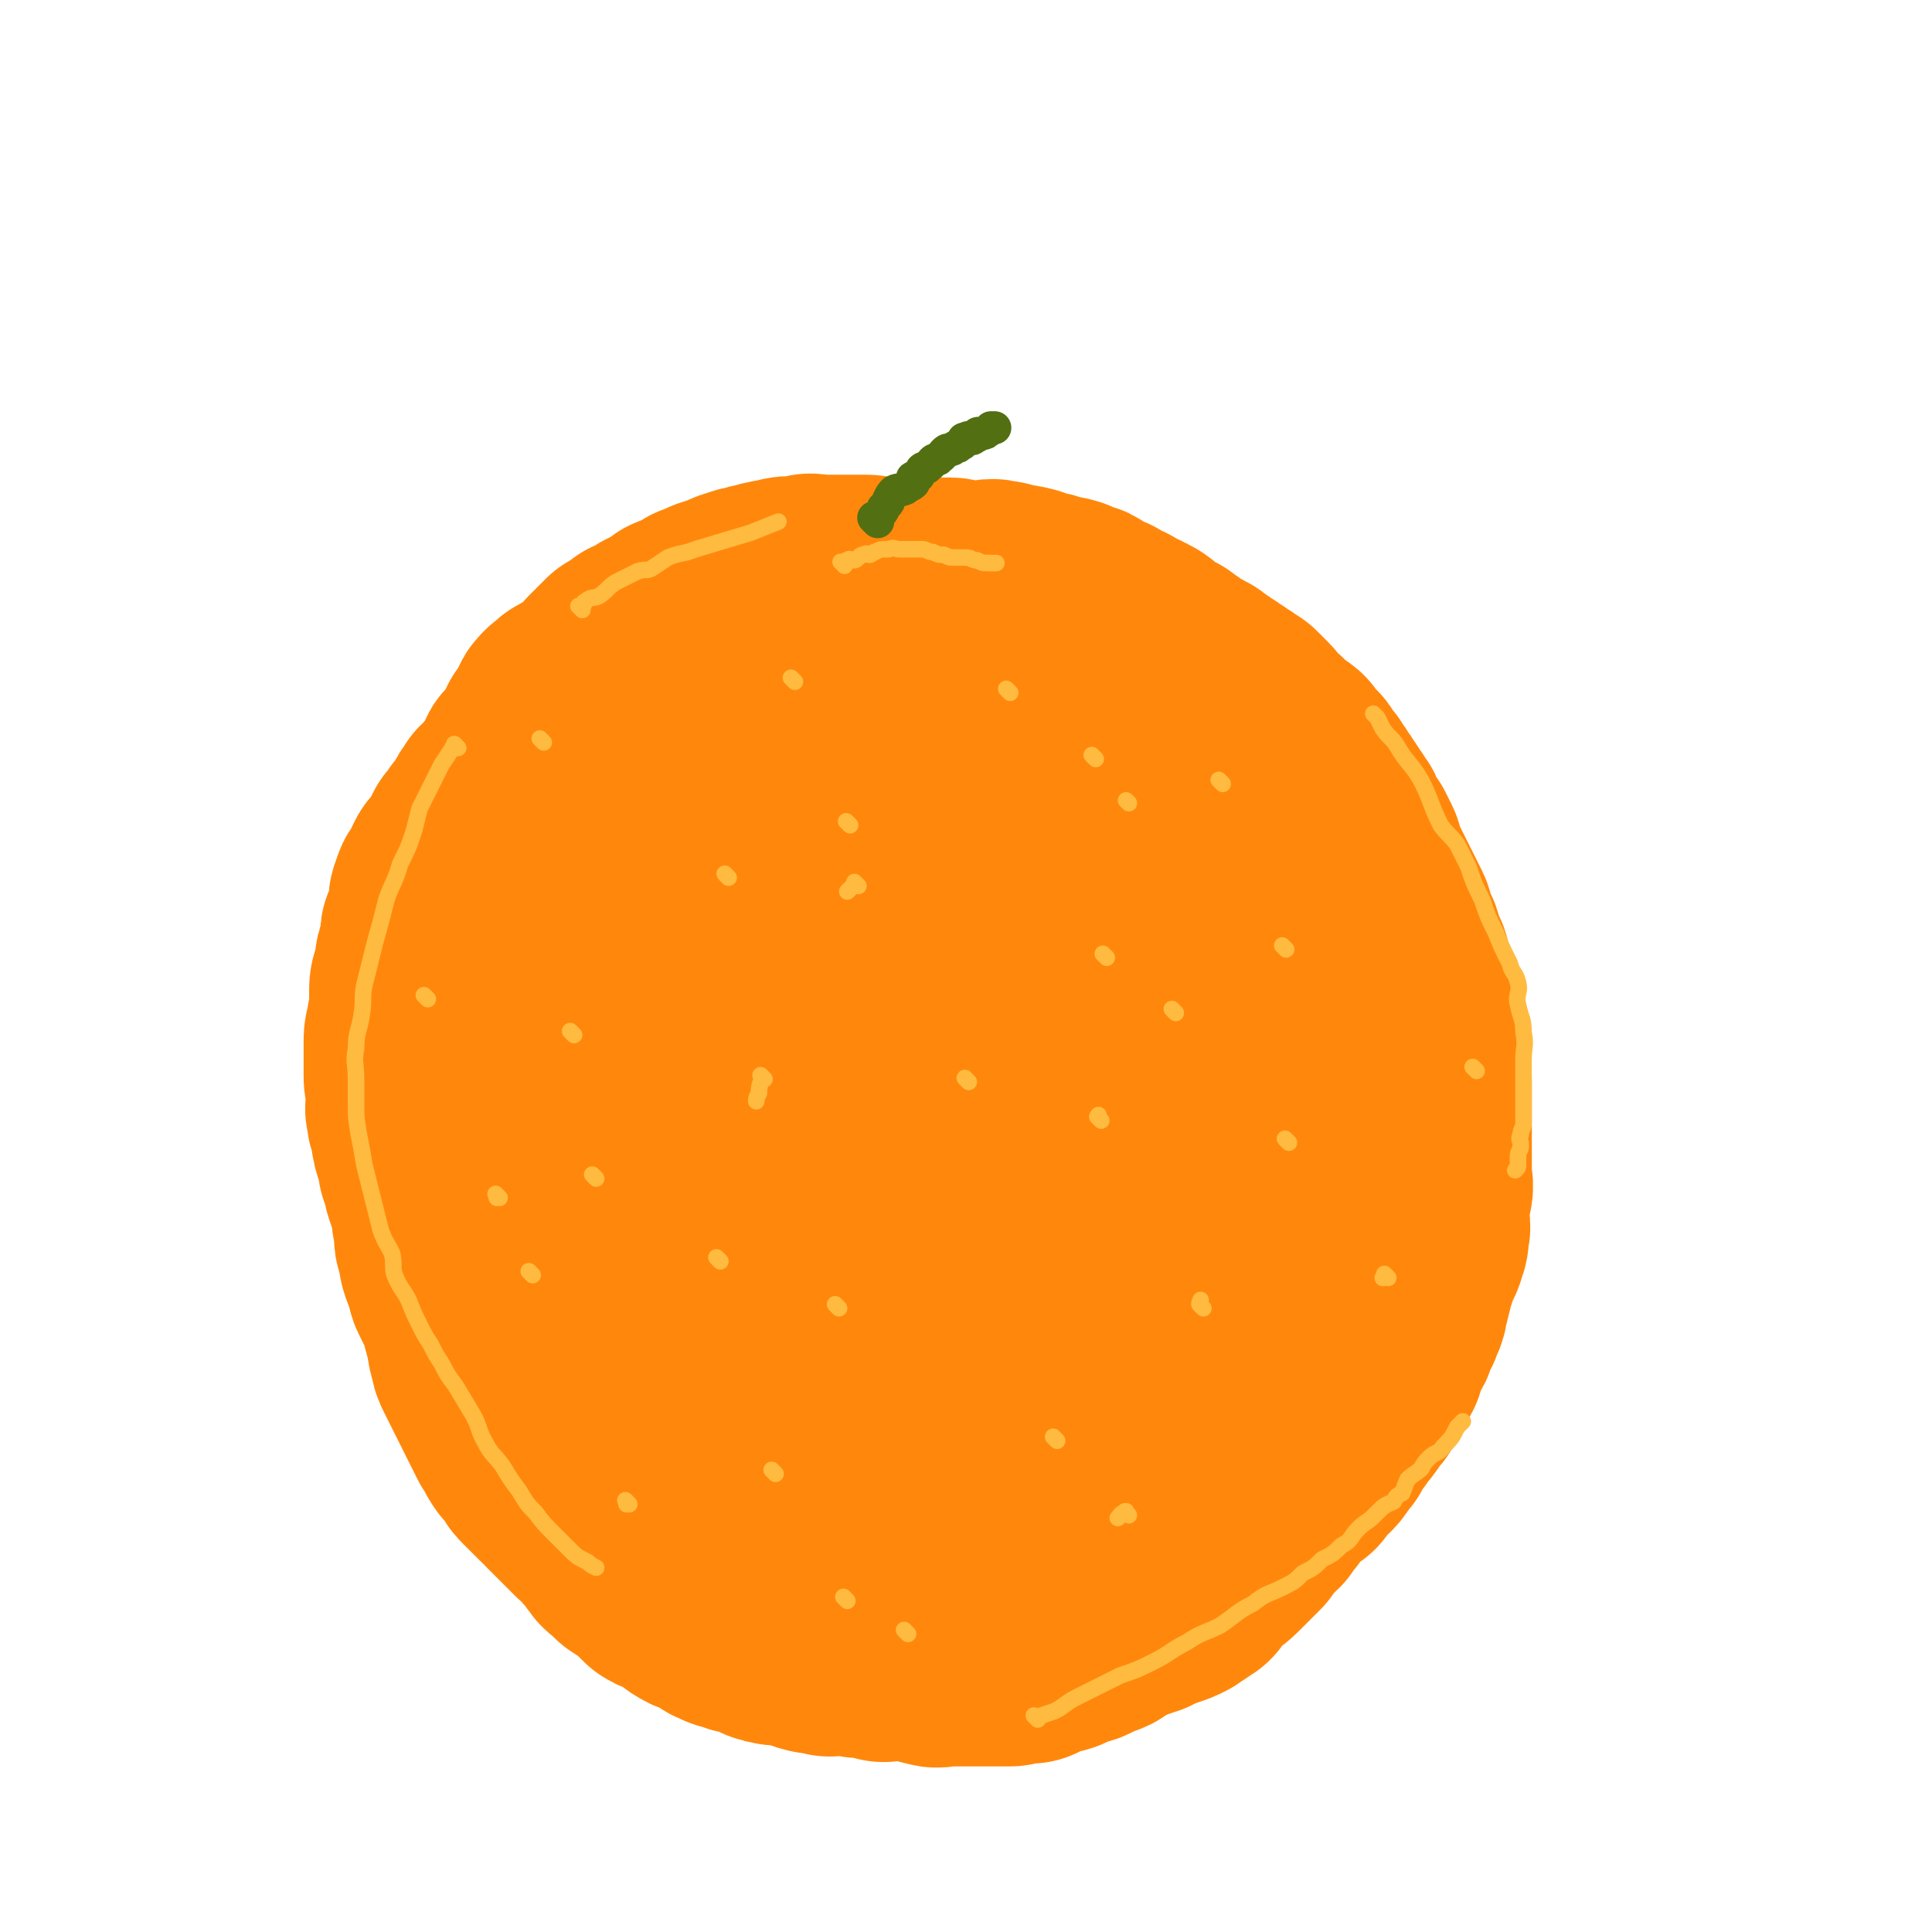
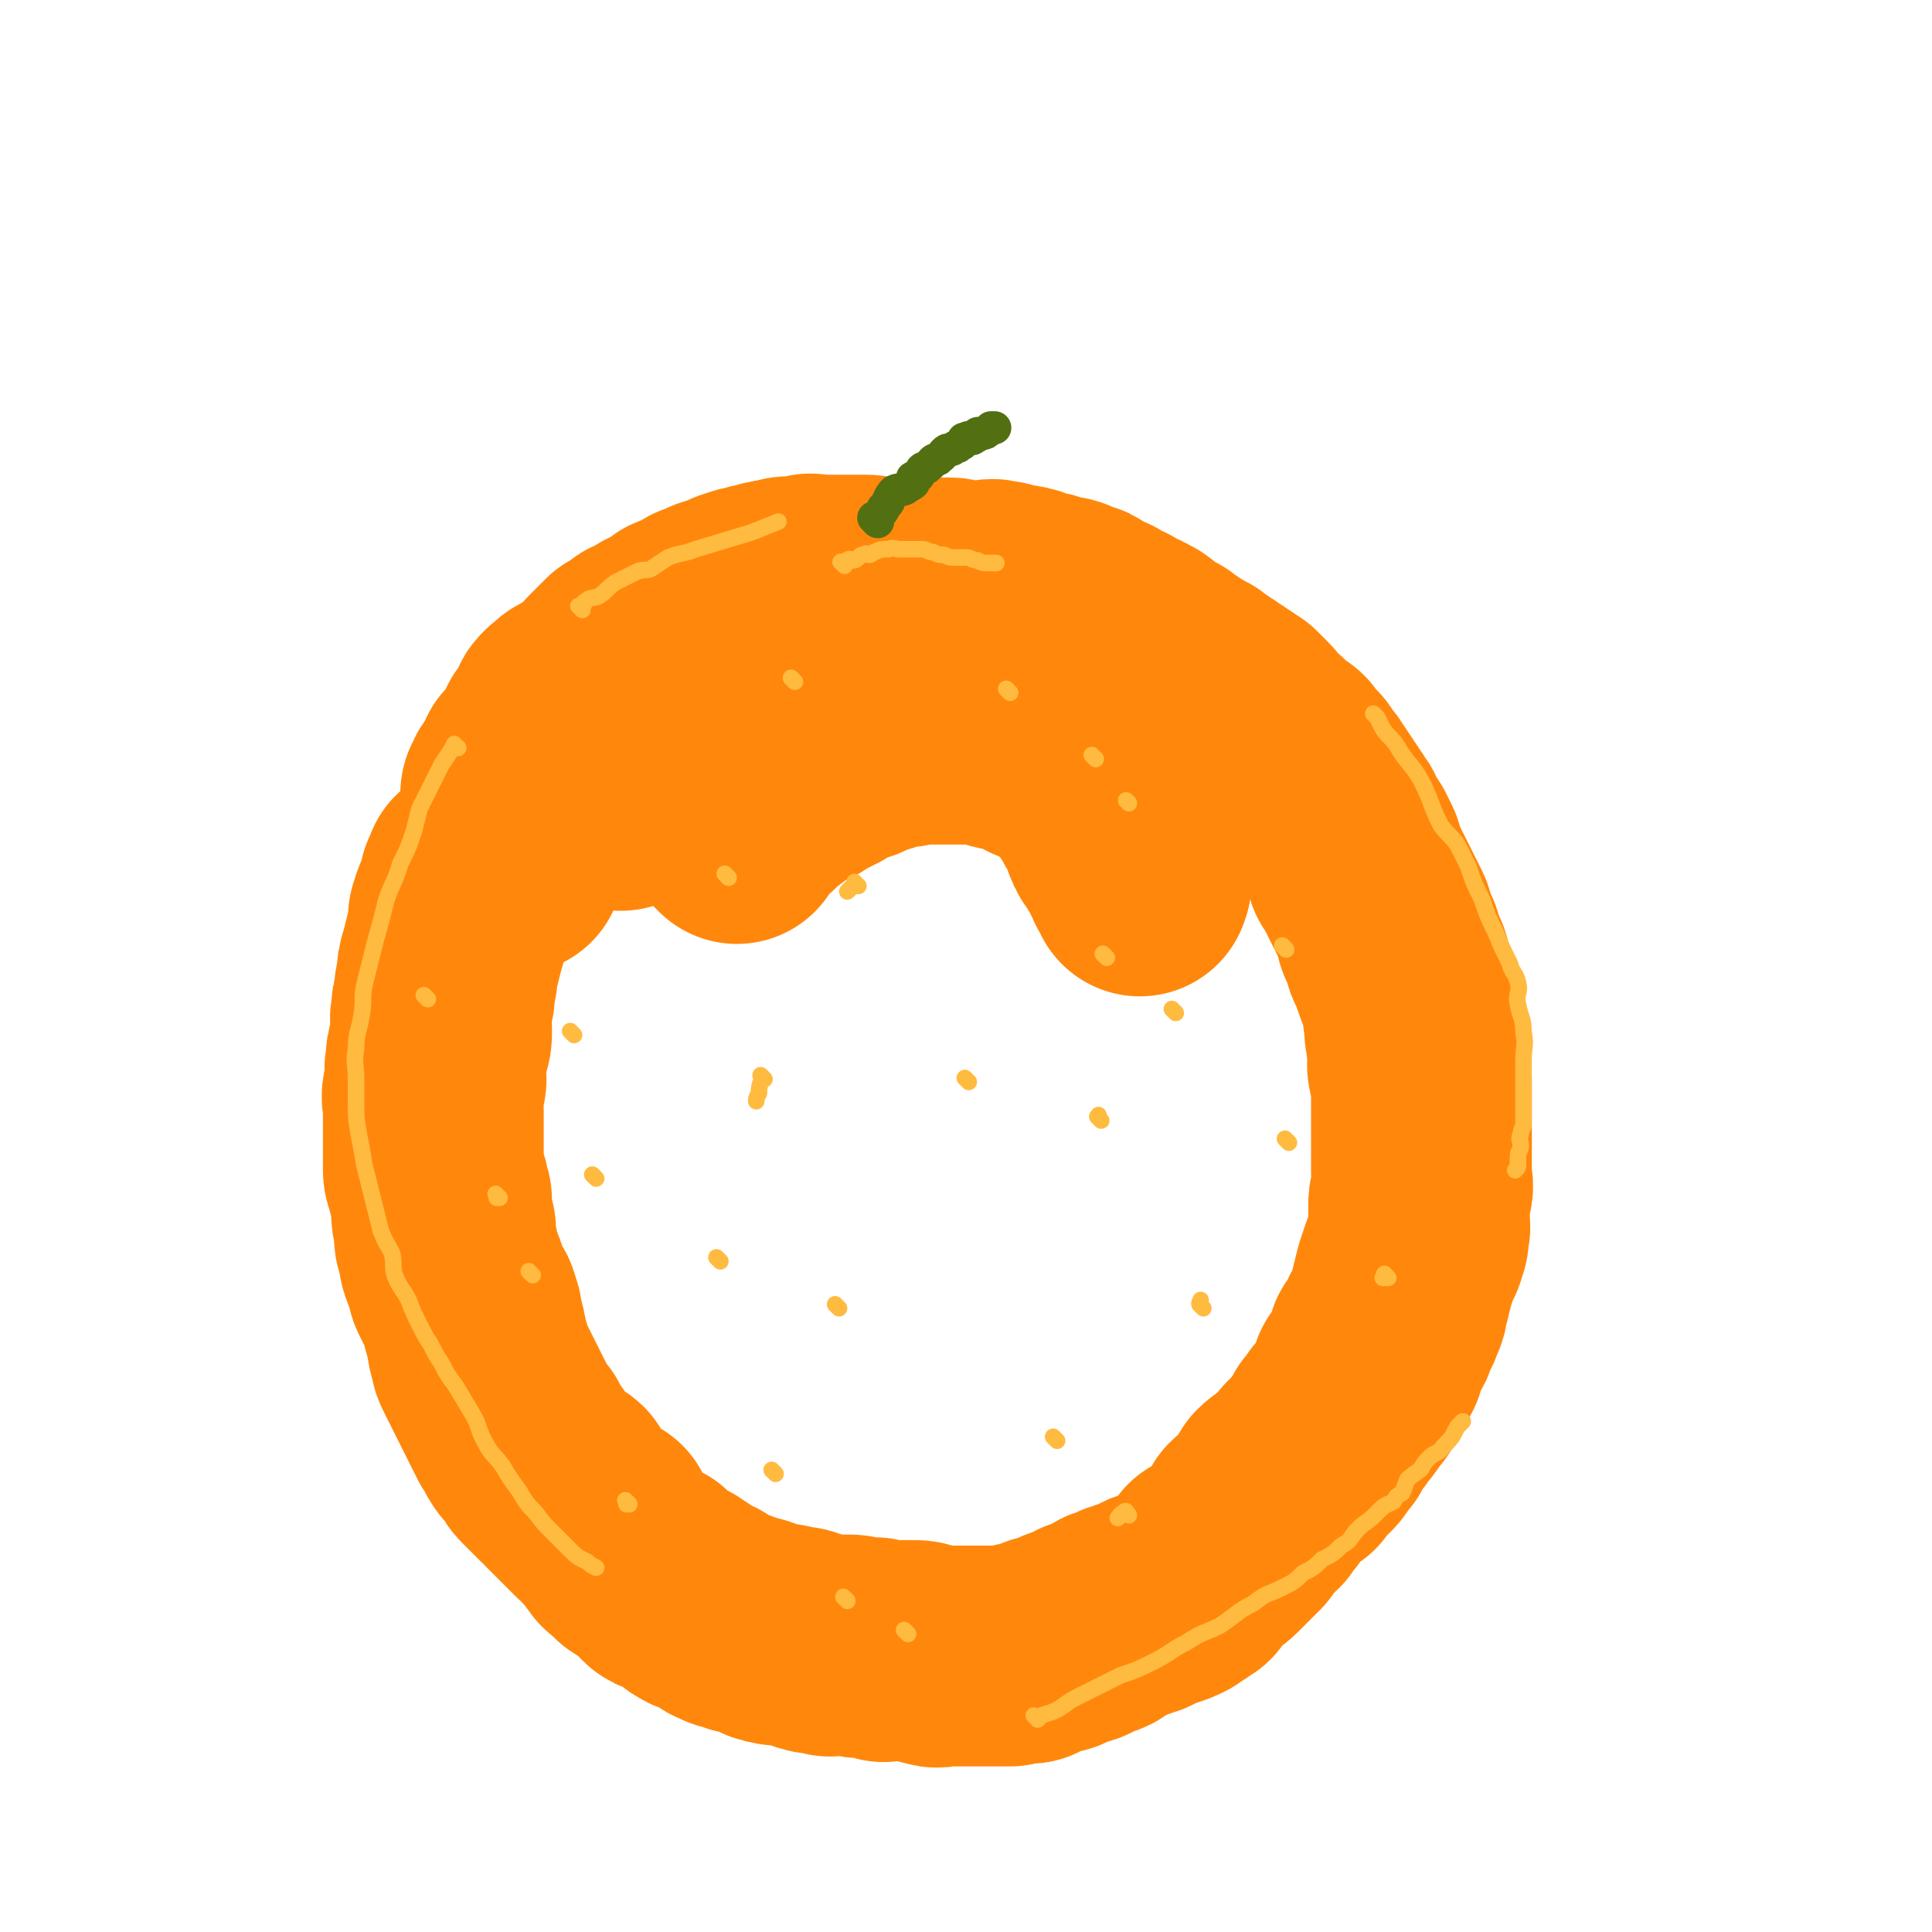
<svg xmlns="http://www.w3.org/2000/svg" viewBox="0 0 700 700" version="1.1">
  <g fill="none" stroke="#FF880C" stroke-width="80" stroke-linecap="round" stroke-linejoin="round">
    <path d="M267,302c-1,-1 -1,-1 -1,-1 -1,-1 0,0 0,0 2,-1 2,-2 4,-4 3,-2 3,-2 6,-5 2,-2 2,-2 5,-4 1,-1 1,-1 3,-3 1,-1 1,-1 2,-1 2,-1 3,-1 5,-2 1,-1 0,-2 1,-2 1,-1 1,-1 2,-1 1,-1 1,0 2,0 2,-1 2,-1 4,-2 1,-1 1,-1 3,-2 2,-1 2,-2 4,-2 2,-1 2,0 4,-1 2,-1 2,-1 4,-2 2,-1 2,-1 4,-1 1,-1 1,-1 2,-1 2,-1 2,-1 3,-1 2,-1 2,0 4,0 1,0 1,-1 3,-1 2,0 2,0 5,0 1,0 1,0 2,0 2,0 2,0 3,0 3,0 3,0 5,0 2,0 2,0 4,0 1,0 1,0 2,0 1,0 1,0 2,0 1,0 1,0 2,0 2,0 2,0 4,1 1,0 1,1 3,1 2,1 2,0 4,1 2,0 2,0 4,1 2,1 2,1 4,2 1,1 1,1 3,1 1,1 1,1 1,1 1,0 1,1 2,1 1,1 1,0 2,1 1,0 2,0 2,1 1,1 1,1 2,2 1,1 1,1 2,1 1,1 1,1 1,1 1,1 1,0 2,1 2,2 1,2 2,4 1,1 2,0 2,1 1,1 0,1 0,2 0,0 0,0 1,1 1,2 1,2 2,4 1,0 1,1 1,1 1,2 2,2 2,4 1,1 1,1 1,3 0,1 0,1 1,2 0,1 0,1 1,2 1,2 1,2 2,3 1,1 1,1 1,2 1,1 1,1 1,2 1,1 1,1 1,1 1,0 1,0 1,1 1,1 0,1 0,2 0,0 0,0 0,0 0,1 1,1 1,1 1,1 1,1 1,1 1,1 0,1 0,1 0,1 0,1 0,1 " />
-     <path d="M213,363c-1,-1 -1,-1 -1,-1 -1,-1 0,0 0,0 1,-1 0,-1 1,-2 1,-2 1,-3 2,-5 2,-2 2,-2 3,-4 2,-2 2,-2 4,-5 1,-2 1,-2 2,-4 2,-2 2,-3 4,-5 2,-3 2,-2 5,-5 3,-3 3,-4 6,-7 3,-3 3,-3 6,-6 3,-3 3,-3 6,-6 3,-3 3,-3 7,-6 4,-3 4,-3 7,-6 3,-2 3,-3 6,-5 3,-2 3,-2 7,-4 4,-2 4,-2 8,-4 3,-1 3,-1 6,-2 3,-2 2,-2 5,-3 4,-2 4,-2 7,-4 4,-1 4,-1 8,-3 4,-1 4,0 8,-1 4,-1 4,-1 8,-2 5,-1 5,-1 10,-2 4,-1 3,-2 7,-2 5,-1 5,-1 9,-1 5,0 5,0 9,0 7,0 7,0 13,1 6,1 6,1 12,2 5,2 5,2 9,4 5,1 6,0 11,3 5,2 5,3 10,6 6,4 6,4 11,8 5,5 4,6 9,11 4,5 4,5 8,10 4,4 5,4 8,8 3,4 3,4 5,8 2,4 2,4 4,8 2,4 2,4 4,8 1,5 0,5 1,10 1,4 2,4 2,9 1,4 1,4 1,9 0,5 1,5 1,10 1,6 1,6 1,12 0,6 0,6 0,12 0,5 -1,5 -1,11 -1,4 -1,4 -1,8 -1,5 -1,5 -3,10 -1,6 -1,6 -3,12 -1,6 -1,6 -3,12 -1,6 -1,6 -4,12 -1,4 -2,4 -4,8 -2,4 -2,4 -4,8 -2,5 -1,5 -4,10 -3,5 -3,5 -6,11 -2,4 -2,4 -5,8 -2,5 -2,5 -5,9 -2,4 -2,4 -5,8 -2,4 -2,4 -5,7 -3,4 -3,3 -6,6 -3,3 -3,3 -6,6 -5,4 -5,4 -11,7 -6,4 -6,4 -12,7 -6,3 -6,4 -12,6 -8,3 -8,2 -16,4 -7,1 -7,1 -15,1 -6,0 -6,1 -12,0 -7,-1 -7,-2 -15,-4 -6,-1 -6,-1 -12,-3 -5,-1 -5,-1 -10,-3 -4,-1 -4,-1 -7,-2 -4,-2 -5,-2 -8,-3 -6,-3 -6,-3 -11,-6 -4,-2 -4,-1 -9,-4 -4,-2 -4,-2 -8,-5 -4,-3 -4,-3 -8,-6 -4,-3 -4,-3 -7,-6 -3,-3 -3,-2 -6,-5 -3,-3 -3,-3 -6,-6 -3,-3 -3,-3 -6,-6 -3,-3 -3,-3 -6,-6 -3,-3 -3,-3 -5,-6 -2,-3 -2,-3 -4,-7 -2,-4 -2,-4 -4,-8 -1,-4 -1,-4 -2,-8 -2,-4 -2,-4 -3,-7 -2,-4 -2,-3 -3,-7 -1,-3 -1,-3 -2,-6 -1,-2 0,-2 -1,-4 -1,-3 -1,-3 -2,-6 -1,-4 -1,-4 -2,-7 -1,-5 -1,-5 -2,-9 -1,-4 -1,-4 -2,-8 -1,-4 -1,-4 -2,-8 -1,-4 -2,-4 -2,-8 -1,-4 -1,-4 -1,-8 0,-4 0,-4 -1,-8 -1,-4 -1,-4 -1,-8 -1,-4 0,-4 0,-8 0,-4 0,-4 1,-8 0,-4 0,-4 1,-7 0,-4 0,-4 1,-7 1,-4 1,-4 2,-7 1,-2 1,-2 1,-4 1,-2 1,-2 1,-4 1,-2 1,-2 2,-5 1,-3 1,-3 2,-6 1,-3 1,-3 2,-6 1,-2 1,-2 2,-4 1,-2 1,-2 2,-4 1,-2 1,-2 2,-4 1,-2 1,-2 2,-4 2,-2 2,-1 4,-4 1,-1 0,-2 1,-4 3,-3 3,-2 6,-5 2,-2 2,-2 5,-5 1,-1 1,-2 2,-4 2,-2 3,-2 5,-4 1,-2 1,-2 3,-4 2,-2 2,-2 4,-4 2,-2 2,-2 4,-4 2,-1 2,-1 4,-3 2,-1 2,0 4,-1 2,-1 2,-1 4,-2 2,-1 2,-1 4,-2 2,-1 2,-1 4,-2 2,-1 2,-1 4,-2 2,-1 2,-2 5,-2 2,-1 2,0 4,-1 2,-1 2,-1 5,-2 2,-1 2,-1 5,-1 3,-1 3,-1 6,-1 3,0 3,0 6,-1 3,-1 3,-1 6,-1 3,-1 3,0 6,0 4,0 4,0 7,0 4,0 4,-1 7,-1 4,-1 4,0 7,0 4,0 4,0 8,0 4,0 3,1 7,1 5,1 5,0 9,1 5,1 5,1 8,2 4,2 4,2 7,4 4,1 4,1 8,3 5,2 5,2 9,5 5,2 5,2 9,5 4,2 4,2 7,4 5,3 5,3 9,6 4,3 5,3 8,6 3,3 3,3 6,6 3,3 3,3 6,6 3,3 2,3 5,7 2,4 2,4 5,8 2,4 2,4 4,8 2,6 2,6 5,12 2,6 3,6 5,12 2,6 1,7 3,13 1,5 0,5 1,10 1,3 2,3 2,7 1,6 0,6 0,12 0,6 1,6 0,12 -1,6 -2,6 -3,12 -2,5 -1,6 -2,11 -1,4 -2,3 -4,7 -1,4 -1,4 -3,8 -1,4 -1,4 -3,7 -1,4 -1,4 -3,8 -1,4 -1,5 -4,8 -3,5 -3,5 -7,10 -4,4 -4,4 -7,7 -4,4 -4,4 -8,7 -4,3 -4,3 -8,7 -4,4 -5,3 -8,7 -5,4 -4,4 -8,8 -4,4 -4,4 -8,7 -4,3 -5,2 -9,5 -4,3 -3,3 -7,6 -4,2 -4,2 -7,4 -4,2 -3,2 -7,4 -3,1 -4,1 -7,1 -3,1 -3,1 -5,1 -3,0 -3,0 -5,0 -4,0 -4,0 -8,-1 -5,-2 -4,-2 -8,-4 -6,-2 -7,-1 -12,-4 -4,-2 -4,-2 -7,-5 -4,-3 -5,-3 -8,-6 -5,-5 -5,-5 -10,-10 -4,-5 -4,-5 -8,-10 -5,-5 -5,-5 -10,-11 -4,-5 -4,-5 -7,-10 -4,-4 -4,-4 -7,-8 -2,-4 -2,-4 -4,-8 -1,-5 -1,-5 -3,-10 -1,-6 -1,-6 -2,-12 -2,-7 -2,-7 -2,-13 -1,-7 -1,-7 -1,-14 0,-6 -1,-6 0,-11 1,-5 1,-5 2,-10 2,-5 2,-5 4,-10 1,-5 1,-6 3,-10 1,-4 1,-4 4,-7 2,-4 2,-4 5,-7 3,-3 3,-3 6,-6 2,-2 2,-2 5,-4 4,-1 4,-1 7,-2 4,-2 3,-3 7,-5 4,-1 4,0 8,-1 4,-1 4,-2 8,-2 7,-1 7,-1 13,-1 9,-1 9,-1 18,-1 11,0 11,-1 23,-1 8,0 8,0 17,1 7,1 7,2 13,4 6,1 6,1 12,4 6,2 7,2 12,6 5,3 5,3 9,7 3,3 3,4 5,7 3,6 4,6 6,12 2,9 2,10 2,19 0,12 0,12 -3,23 -3,12 -4,12 -8,23 -4,9 -4,9 -8,18 -3,6 -3,7 -6,12 -3,5 -4,5 -7,9 -3,4 -3,5 -6,8 -3,3 -3,3 -6,5 -3,3 -3,3 -7,5 -3,1 -4,1 -7,1 -4,1 -4,1 -8,1 -6,0 -6,0 -11,0 -7,0 -7,0 -13,-1 -6,-1 -6,-1 -12,-3 -4,-2 -4,-2 -7,-4 -4,-2 -4,-2 -7,-5 -3,-2 -3,-2 -6,-5 -3,-3 -3,-3 -6,-7 -3,-4 -3,-4 -6,-8 -4,-6 -4,-6 -7,-12 -3,-6 -3,-7 -5,-13 -1,-7 -1,-7 -1,-13 -1,-5 -1,-5 0,-10 1,-4 2,-4 3,-8 2,-6 2,-6 5,-11 2,-4 3,-3 6,-6 3,-4 3,-4 6,-7 3,-3 2,-4 6,-6 8,-4 8,-4 17,-6 14,-4 14,-4 28,-6 11,-2 11,-1 22,-1 4,0 4,1 7,1 2,1 2,0 4,1 2,2 2,2 4,5 3,4 3,4 5,9 2,8 2,8 2,17 0,13 1,13 -3,25 -4,15 -5,15 -11,29 -5,11 -5,11 -11,21 -3,6 -2,6 -6,11 -3,3 -3,3 -6,6 -2,3 -2,3 -4,6 -1,2 -1,2 -2,3 -2,0 -2,0 -3,0 -2,1 -2,1 -3,1 -2,0 -2,0 -3,0 -3,0 -3,1 -5,0 -2,-1 -3,-1 -5,-2 -5,-3 -5,-3 -9,-7 -4,-5 -4,-5 -7,-11 -4,-6 -4,-6 -6,-12 -2,-7 -2,-7 -4,-13 -1,-5 -1,-5 -2,-10 -1,-4 -2,-4 -2,-7 -1,-5 -1,-5 -1,-10 0,-3 -1,-3 0,-6 1,-4 1,-4 2,-7 2,-4 2,-4 4,-7 2,-4 1,-4 4,-7 2,-3 2,-2 5,-5 1,-1 1,-1 2,-2 2,-2 2,-2 5,-2 1,-1 1,-1 3,-1 2,0 2,0 4,0 2,0 2,0 4,0 1,0 1,1 2,1 2,1 2,0 3,1 2,1 2,2 2,3 2,3 2,3 2,6 2,7 2,7 2,15 1,9 1,9 1,19 0,7 0,7 0,14 0,6 0,6 0,12 0,2 0,2 0,5 0,2 0,2 -1,4 -1,2 -1,2 -1,4 -1,1 -1,1 -1,1 -1,1 -1,1 -1,1 -1,1 -1,1 -2,1 -2,0 -2,0 -4,0 -2,0 -2,0 -4,0 -2,0 -2,-1 -4,-1 -2,-1 -3,-1 -5,-2 -4,-3 -3,-3 -7,-6 -3,-3 -4,-2 -7,-5 -4,-3 -3,-3 -7,-6 -3,-3 -4,-2 -7,-5 -3,-3 -3,-3 -6,-6 -3,-3 -3,-2 -6,-5 -3,-2 -3,-2 -5,-5 -1,-1 -1,-1 -2,-2 -2,-2 -2,-3 -3,-5 -2,-1 -2,-1 -3,-3 -2,-2 -2,-2 -3,-4 -2,-2 -2,-2 -3,-4 -2,-2 -2,-2 -3,-4 -3,-3 -3,-2 -6,-5 -2,-2 -2,-2 -4,-4 -1,-2 -1,-2 -2,-5 -2,-4 -3,-4 -5,-7 -2,-4 -2,-4 -4,-8 -1,-4 -1,-5 -2,-8 -2,-4 -2,-4 -3,-7 -2,-3 -1,-4 -2,-7 -1,-3 -2,-3 -2,-6 -1,-2 0,-3 -1,-5 -1,-4 -2,-4 -2,-7 -1,-2 0,-3 0,-5 0,-3 0,-3 -1,-6 -1,-3 -1,-3 -1,-7 -1,-3 0,-3 0,-5 0,-2 0,-2 0,-4 0,-2 0,-2 0,-5 0,-2 0,-2 0,-5 0,-2 1,-2 1,-4 1,-2 1,-2 1,-4 1,-2 1,-2 1,-4 1,-1 1,-1 1,-3 1,-1 1,-1 1,-2 1,-2 1,-2 2,-4 1,-2 1,-3 2,-5 1,-1 1,-1 2,-2 1,-2 1,-2 2,-3 1,-2 1,-2 2,-3 1,-1 1,-1 1,-2 1,-2 1,-2 2,-4 2,-1 2,-1 3,-3 1,0 0,-1 1,-1 1,-2 1,-1 2,-2 2,-1 2,-1 4,-2 1,-2 1,-2 2,-4 2,-1 3,0 5,-1 1,-1 1,-1 3,-2 1,-1 1,-1 2,-2 2,-1 2,-1 3,-2 2,-1 2,-1 4,-2 1,-1 1,-2 3,-2 1,-1 1,-1 3,-1 1,-1 0,-1 1,-1 2,-1 3,0 5,-1 1,-1 1,-2 2,-2 2,-1 3,0 5,-1 2,-1 2,-1 4,-2 2,-1 2,-1 4,-1 1,0 1,0 3,0 1,0 1,-1 3,-1 2,-1 2,0 4,-1 2,-1 2,-1 4,-1 2,-1 2,0 4,0 2,0 2,0 4,-1 2,-1 2,-1 4,-1 2,-1 2,0 4,0 2,0 2,0 4,-1 2,-1 2,-1 4,-1 2,-1 2,0 5,0 3,0 3,0 5,-1 2,-1 2,-1 4,-1 2,-1 2,0 4,0 2,0 2,0 4,0 2,0 2,0 5,0 2,0 2,0 4,0 2,0 2,1 4,1 2,1 2,1 4,1 1,0 1,0 2,0 2,0 2,1 3,1 2,0 2,0 3,0 2,0 2,1 3,1 2,1 2,0 4,1 1,1 1,1 3,2 0,1 0,1 1,1 1,1 1,1 2,1 2,1 3,1 5,2 2,1 2,2 4,2 2,1 2,0 4,1 2,1 2,1 4,2 2,1 2,1 4,2 2,1 2,1 4,2 2,1 2,1 4,2 2,1 2,1 4,2 2,1 2,1 4,2 2,2 2,3 5,5 3,2 3,1 6,4 2,1 2,2 4,4 2,1 2,1 4,3 2,1 2,1 4,2 2,2 2,3 4,5 2,2 2,2 4,4 3,3 3,2 5,5 2,2 2,2 4,5 1,2 1,2 2,4 2,2 2,2 4,4 1,2 1,2 3,5 1,2 1,2 2,5 2,2 2,2 3,5 2,2 2,2 4,5 1,2 2,2 3,5 1,2 0,2 1,5 2,4 2,3 3,7 2,4 1,4 2,8 1,4 1,4 2,8 1,4 1,4 2,8 1,3 1,3 1,6 1,3 1,3 1,6 0,3 1,3 1,6 0,3 0,3 0,6 0,4 1,4 1,7 1,5 0,5 0,9 0,4 0,4 0,7 0,4 -1,4 -1,8 -1,3 0,3 0,6 0,3 -1,2 -1,5 -1,4 -1,4 -1,8 -1,4 -1,4 -2,8 -1,4 -1,5 -2,8 -2,4 -2,4 -4,7 -1,4 -1,4 -3,8 -1,4 -1,4 -3,7 -1,3 -1,3 -3,6 -1,2 0,2 -1,5 -1,2 -1,2 -2,4 -2,2 -2,2 -3,5 -2,3 -2,4 -3,7 -2,4 -3,4 -5,7 -1,3 -1,3 -3,6 -1,2 -1,2 -2,5 -2,2 -2,2 -3,5 -1,2 -1,2 -2,4 -2,1 -2,1 -3,2 -2,2 -2,3 -3,5 -2,2 -3,1 -5,3 -2,1 -2,2 -4,4 -2,1 -2,1 -4,2 -3,2 -3,2 -6,5 -3,2 -3,3 -6,5 -3,2 -4,2 -7,4 -4,2 -3,3 -7,5 -3,2 -4,2 -7,4 -4,2 -4,2 -7,4 -4,2 -4,2 -7,4 -4,2 -4,2 -7,4 -3,2 -3,2 -6,4 -3,1 -3,1 -6,3 -3,1 -3,1 -6,2 -2,1 -2,1 -4,2 -2,1 -2,1 -5,2 -2,1 -2,2 -4,2 -2,1 -2,1 -5,1 -2,0 -2,1 -4,1 -2,1 -2,1 -5,1 -2,1 -2,1 -5,1 -2,0 -2,0 -4,0 -2,0 -2,0 -5,0 -2,0 -2,0 -4,0 -2,0 -2,-1 -5,-1 -2,0 -2,0 -4,0 -2,0 -2,-1 -5,-1 -2,-1 -2,0 -4,0 -2,0 -2,0 -5,-1 -2,-1 -2,-2 -4,-2 -2,-1 -2,0 -4,-1 -2,-1 -2,-1 -4,-2 -2,-1 -2,-1 -4,-2 -2,-1 -2,-1 -4,-2 -2,-1 -2,-1 -4,-2 -2,-1 -2,-1 -4,-2 -2,-1 -2,-1 -4,-2 -2,-2 -2,-2 -4,-3 -2,-2 -2,-2 -4,-3 -2,-2 -2,-2 -4,-3 -2,-2 -2,-1 -4,-2 -2,-2 -2,-2 -4,-4 -1,-1 -1,-1 -2,-1 -2,-1 -2,-1 -3,-2 -2,-1 -2,-1 -3,-2 -2,-1 -2,-1 -3,-2 -2,-1 -2,-1 -3,-2 -2,-1 -2,-1 -3,-2 -1,-1 -1,-1 -2,-1 -2,-2 -2,-2 -4,-4 -1,-1 0,-1 -1,-1 -2,-1 -2,-1 -3,-2 -2,-2 -2,-2 -3,-3 -2,-2 -2,-2 -3,-4 -1,-1 -1,-1 -2,-3 -2,-1 -2,-1 -3,-3 -1,-1 -1,-1 -2,-3 -1,-1 -1,-1 -2,-3 -1,-1 -1,-1 -2,-3 -2,-2 -2,-2 -4,-4 -1,-1 0,-1 -1,-3 -1,-1 -1,-1 -2,-3 -1,-1 -1,-1 -2,-3 -1,-1 -1,-1 -2,-3 -1,-2 -1,-2 -2,-4 -1,-1 -2,-1 -2,-2 -2,-2 -2,-2 -2,-5 -1,-2 -1,-2 -1,-4 -1,-2 -2,-2 -2,-4 -1,-2 -1,-2 -1,-4 -1,-2 -1,-2 -2,-4 -1,-2 -1,-2 -2,-4 -1,-2 -1,-2 -2,-4 -1,-1 -1,-1 -1,-2 -1,-2 -1,-2 -1,-3 0,-1 0,-1 -1,-2 -1,-3 -2,-2 -2,-5 -1,-2 0,-2 -1,-4 -1,-2 -1,-2 -2,-4 -1,-1 -1,-1 -1,-2 0,-1 -1,-1 -1,-2 -1,-2 0,-2 -1,-5 0,-2 0,-2 -1,-4 0,-2 0,-2 -1,-4 -1,-2 -1,-2 -2,-4 -1,-2 -1,-2 -1,-4 -1,-2 -1,-2 -1,-4 -1,-1 -1,-1 -1,-2 0,-1 0,-1 0,-2 0,-2 -1,-2 -1,-3 -1,-2 -1,-2 -1,-4 -1,-1 0,-1 0,-3 0,-1 -1,-1 -1,-2 -1,-2 -1,-2 -1,-4 -1,-2 0,-2 0,-3 0,-2 0,-2 0,-4 0,-1 0,-1 0,-1 0,-3 -1,-2 -1,-5 0,-2 0,-2 0,-4 0,-2 0,-2 0,-4 0,-1 0,-1 0,-3 0,-1 0,-1 0,-2 0,-3 1,-3 1,-6 1,-2 1,-2 1,-4 1,-2 0,-2 0,-4 0,-1 0,-1 0,-1 0,-1 0,-1 0,-2 0,-3 0,-3 1,-5 0,-1 1,-1 1,-3 1,-1 0,-1 0,-2 0,-2 0,-2 1,-4 1,-2 1,-2 1,-4 1,-1 0,-1 0,-3 0,-1 0,-1 1,-2 1,-2 1,-2 1,-4 1,-1 1,-1 1,-3 1,-1 0,-1 0,-3 0,-1 0,-1 1,-3 0,-1 0,-1 1,-2 1,-2 2,-1 2,-2 1,-2 1,-2 1,-4 1,-1 0,-1 1,-1 1,-1 1,-1 2,-1 1,-2 0,-2 1,-3 1,-1 1,-1 1,-2 1,-2 1,-2 2,-4 1,-1 1,-1 1,-1 1,-1 1,-1 1,-1 1,-1 1,-1 1,-2 1,-1 1,-1 2,-2 1,-2 2,-2 2,-3 1,-1 0,-2 1,-2 0,-1 1,-1 1,-1 1,-1 0,-2 1,-2 2,-2 2,-1 4,-2 1,-1 1,-1 2,-2 2,-1 2,-1 4,-2 1,-1 0,-1 1,-2 1,-1 2,-1 2,-2 1,-1 1,-2 1,-2 2,-2 2,-1 4,-2 1,-2 1,-2 3,-4 1,-1 1,0 3,-1 1,-1 0,-1 1,-2 1,-1 1,-1 2,-2 1,-1 1,-1 2,-2 2,-1 2,-1 3,-2 1,-1 1,-2 2,-2 2,-2 3,-1 5,-2 1,-1 0,-2 1,-2 2,-2 2,-1 3,-2 1,-1 1,-1 2,-2 2,-1 2,-1 3,-2 2,-1 2,-2 3,-2 2,-1 2,0 3,-1 2,-1 2,-1 4,-2 1,-1 1,-1 3,-2 0,-1 0,-1 1,-1 1,-1 1,-1 2,-1 2,-1 2,-1 4,-1 1,-1 1,-1 1,-1 1,-1 1,-1 2,-1 1,-1 1,-1 2,-1 1,-1 1,-1 2,-1 1,-1 1,-1 2,-1 2,-1 2,-1 3,-1 2,-1 2,0 3,-1 1,0 1,-1 2,-1 1,-1 1,0 2,0 2,0 2,0 3,-1 1,-1 1,-1 2,-1 1,-1 1,0 2,0 1,0 1,-1 2,-1 1,-1 1,0 2,0 2,0 2,0 4,-1 1,-1 1,-1 3,-1 1,-1 1,0 1,0 1,0 1,0 2,0 1,0 1,0 2,0 2,0 2,0 4,0 2,0 2,0 4,0 2,0 2,0 4,0 1,0 1,0 2,0 2,0 2,0 4,0 1,0 1,0 3,0 2,0 2,0 4,0 1,0 1,0 2,0 3,0 3,0 5,0 1,0 1,0 1,0 1,0 1,0 2,0 3,0 3,0 5,1 2,1 2,1 4,1 2,1 2,1 4,1 1,0 1,0 3,0 1,0 1,1 2,1 2,0 2,0 3,0 2,0 2,1 3,1 2,0 2,0 3,0 1,0 1,0 2,0 1,0 1,0 2,0 1,0 1,0 2,0 1,0 1,0 2,1 1,0 1,1 2,1 1,1 1,0 2,1 1,0 1,0 2,1 1,0 1,1 2,1 1,1 1,1 2,1 1,1 1,0 2,1 1,0 2,0 2,1 2,2 1,2 2,4 2,1 2,1 4,3 1,1 0,2 1,4 2,2 2,1 4,4 1,2 0,3 1,5 2,3 2,2 4,5 2,4 1,4 3,8 1,4 0,5 1,8 2,4 3,4 4,7 1,4 0,4 1,8 1,3 1,3 2,5 1,2 1,2 2,5 1,3 2,3 2,6 1,4 1,4 1,8 1,7 2,8 1,14 -1,11 -2,11 -4,21 0,3 0,3 -1,6 " />
    <path d="M173,318c-1,-1 -1,-1 -1,-1 -1,-1 0,0 0,0 0,0 0,0 0,0 0,0 0,-1 0,0 -1,0 0,0 0,1 0,1 -1,1 -1,1 -1,1 -1,1 -1,2 -1,2 0,3 -1,5 -1,2 -2,2 -2,4 -1,2 -1,2 -1,5 0,2 0,2 -1,5 -1,4 -1,4 -2,8 -1,3 -1,3 -1,6 -1,4 -1,4 -1,7 -1,3 -1,3 -1,6 -1,3 0,3 0,6 0,3 0,3 -1,6 -1,3 -1,3 -1,6 -1,3 0,3 0,6 0,2 -1,2 -1,4 -1,3 0,3 0,7 0,3 0,3 0,5 0,3 0,3 0,5 0,2 0,2 0,4 0,2 0,2 0,4 0,2 0,2 0,4 0,2 1,2 1,4 1,2 1,2 1,4 1,2 1,2 1,4 0,2 0,2 0,4 0,2 1,2 1,4 1,2 0,2 0,4 0,2 1,2 1,4 1,2 0,2 1,5 1,3 1,2 2,5 1,2 0,2 1,4 1,2 1,2 2,4 1,2 2,2 2,4 1,2 1,2 1,4 0,2 1,2 1,4 1,2 0,2 1,4 0,2 0,2 1,4 0,2 0,2 1,4 1,2 1,2 2,4 1,2 1,2 2,4 1,2 1,2 2,4 1,2 1,2 2,4 1,2 1,2 2,4 1,2 1,2 2,4 1,1 2,1 2,2 1,2 0,2 1,3 1,2 1,1 2,2 2,2 1,2 2,3 1,2 1,2 2,3 1,1 1,1 2,2 2,2 2,2 4,4 1,1 2,0 3,1 0,1 0,1 0,2 1,1 1,1 2,2 2,2 2,2 3,3 1,1 1,1 2,2 2,2 2,2 3,3 2,2 2,1 4,2 0,1 0,1 0,2 1,1 1,1 1,1 1,1 1,1 2,2 1,2 1,2 2,3 1,2 1,1 2,2 1,1 1,1 1,1 1,1 1,1 2,2 2,1 2,1 3,2 2,1 2,1 4,2 1,2 1,2 3,4 1,1 1,1 2,1 2,1 3,1 5,2 1,1 1,1 3,2 1,1 1,2 2,2 2,2 3,1 5,2 1,1 1,1 3,2 2,1 2,2 4,2 1,1 1,1 3,1 1,0 1,1 2,1 2,1 2,0 4,1 1,0 1,0 3,1 1,0 1,0 2,1 2,1 2,1 4,1 1,1 1,0 3,0 1,0 1,1 3,1 0,0 1,0 1,0 2,0 2,0 4,1 1,1 1,1 3,1 0,1 1,0 1,0 2,0 2,1 4,1 1,1 1,0 3,0 1,0 1,0 1,0 1,0 1,0 2,0 1,0 1,0 2,0 2,0 2,1 4,1 1,0 1,0 1,0 2,0 2,0 4,0 1,0 1,1 3,1 0,1 1,0 1,0 1,0 1,0 2,0 2,0 2,0 3,0 1,0 1,0 2,0 1,0 1,0 2,0 3,0 3,0 5,1 1,0 1,1 3,1 2,1 2,0 4,0 1,0 1,0 2,0 2,0 2,0 3,0 3,0 3,0 5,0 2,0 2,0 4,0 1,0 1,0 1,0 2,0 2,0 3,0 3,0 3,0 6,0 1,0 1,-1 3,-1 2,-1 2,0 4,0 2,-1 2,-1 4,-2 1,-1 1,-1 3,-1 2,-1 2,0 4,-1 2,-1 1,-2 4,-2 2,-1 2,0 4,-1 1,-1 1,-2 2,-2 2,-1 3,0 5,-1 1,-1 1,-1 2,-2 1,-1 1,-1 2,-1 2,-1 2,-1 3,-1 1,-1 1,-1 2,-1 2,-1 2,-1 3,-1 2,-1 2,-1 3,-1 1,-1 1,-1 2,-1 1,-1 1,-1 2,-1 2,-1 2,-1 3,-1 3,-1 3,-1 5,-2 1,-1 1,-1 3,-2 1,-1 1,-1 3,-2 1,-2 1,-2 3,-4 1,-1 1,-1 2,-3 2,-1 3,-1 5,-3 2,-2 2,-2 4,-4 2,-2 2,-2 4,-4 1,-2 1,-2 2,-4 2,-2 3,-2 5,-4 1,-2 1,-2 3,-4 1,-2 1,-2 2,-4 2,-2 3,-2 5,-4 1,-1 1,-1 3,-2 1,-2 1,-2 2,-3 2,-3 3,-2 5,-5 1,-2 1,-2 3,-4 1,-2 1,-2 2,-4 2,-2 2,-2 3,-4 2,-2 2,-2 4,-5 1,-2 2,-2 3,-4 1,-2 0,-2 1,-5 2,-3 3,-3 5,-6 1,-3 0,-3 1,-6 1,-1 2,-1 2,-2 2,-2 1,-3 2,-5 1,-2 2,-2 2,-4 2,-3 1,-3 2,-6 1,-4 1,-4 2,-8 1,-3 1,-3 2,-6 1,-3 2,-3 2,-5 1,-2 1,-2 1,-5 1,-2 0,-2 0,-5 0,-2 0,-2 0,-5 0,-2 1,-2 1,-4 1,-3 0,-3 0,-7 0,-4 0,-4 0,-7 0,-2 0,-2 0,-5 0,-3 0,-3 0,-6 0,-3 0,-3 0,-5 0,-2 0,-2 0,-5 0,-2 0,-2 0,-5 0,-2 -1,-2 -1,-4 -1,-3 0,-3 0,-6 0,-3 -1,-3 -1,-6 -1,-4 0,-4 -1,-8 0,-3 0,-3 -1,-6 0,-2 0,-2 -1,-4 -1,-2 -1,-2 -2,-5 -1,-2 0,-2 -1,-4 -1,-2 -2,-2 -2,-4 -1,-2 0,-2 -1,-4 -1,-2 -2,-2 -2,-4 -1,-2 0,-2 -1,-4 -1,-2 -1,-2 -2,-4 -1,-2 -1,-2 -2,-4 -1,-2 -1,-2 -2,-4 -1,-2 -1,-2 -2,-4 -1,-2 -2,-2 -2,-4 -1,-2 0,-2 -1,-4 -1,-2 -1,-2 -2,-4 -1,-1 -2,-1 -2,-2 -2,-2 -1,-3 -2,-5 -1,-1 -1,-1 -2,-3 -1,-1 -1,-1 -2,-3 -1,-1 -1,-1 -2,-3 -1,-1 -1,-1 -2,-3 -1,-1 -1,-1 -2,-3 -1,-1 -2,0 -2,-1 -1,-2 0,-2 -1,-3 -1,-2 -2,-1 -3,-2 -2,-2 -1,-2 -2,-4 -1,-1 -1,0 -2,-1 -2,-2 -2,-2 -4,-3 -1,-2 -1,-2 -3,-3 -1,-1 -1,-1 -3,-2 -1,-2 0,-2 -1,-3 -1,-1 -1,-1 -2,-2 -1,-1 -1,-1 -2,-2 -2,-1 -2,-1 -3,-2 -2,-1 -2,-1 -3,-2 -2,-1 -2,-1 -3,-2 -2,-1 -2,-1 -3,-2 -2,-1 -2,-1 -3,-2 -1,-1 -1,-1 -2,-1 -2,-1 -2,-1 -4,-2 -1,-1 -1,-1 -2,-2 -2,-1 -2,-1 -3,-2 -1,-1 -1,-1 -2,-1 -1,-1 -1,-1 -2,-1 -2,-1 -2,-1 -4,-2 -1,-1 0,-2 -1,-2 -1,-1 -1,-1 -2,-1 -1,-1 -1,-1 -2,-1 -2,-1 -2,-1 -4,-2 -1,-1 -1,-1 -1,-1 -1,0 -1,0 -1,0 -1,0 -1,0 -2,-1 -2,-1 -2,-2 -3,-2 -2,-1 -2,0 -3,-1 -2,-1 -2,-1 -3,-2 -1,-1 -1,-1 -2,-1 -2,-1 -2,-1 -4,-1 -1,-1 0,-1 -1,-1 -2,-1 -2,0 -3,0 -1,0 -1,-1 -2,-1 -2,-1 -2,-1 -4,-1 -1,-1 -1,0 -3,0 -1,0 -1,0 -1,-1 -1,-1 -1,-1 -2,-1 -2,-1 -2,0 -4,0 -1,0 -1,0 -3,-1 -1,-1 -1,-1 -3,-1 -2,-1 -2,0 -4,0 -1,0 -1,0 -3,0 -1,0 -1,0 -1,0 -3,0 -3,0 -5,0 -2,0 -2,-1 -4,-1 -1,0 -1,0 -3,0 -1,0 -1,0 -1,0 -3,0 -3,0 -5,0 -1,0 -1,0 -3,0 -1,0 -1,0 -2,0 -3,0 -3,0 -6,0 -2,0 -2,1 -4,1 -1,1 -1,0 -3,0 -1,0 0,1 -1,1 -2,1 -3,0 -5,0 -1,0 -1,1 -3,1 0,0 -1,0 -1,0 -3,0 -3,0 -5,1 -1,0 -1,0 -3,1 -1,1 -1,1 -3,2 -1,1 -1,1 -2,2 -2,1 -2,1 -3,2 -2,1 -2,2 -3,2 -2,1 -2,0 -3,1 -2,1 -1,2 -2,2 -2,1 -2,1 -4,1 -1,1 -1,0 -1,1 -2,1 -1,2 -2,2 -2,1 -2,1 -3,1 -1,0 -1,1 -2,1 -2,1 -2,0 -3,1 -1,0 -1,0 -1,1 -1,1 -1,1 -1,2 -2,1 -2,0 -3,1 -1,1 -1,1 -2,1 -1,1 -1,1 -1,1 -1,1 -1,1 -2,1 -1,1 -1,1 -2,1 -1,1 -2,0 -2,1 -1,1 -1,1 -1,2 -2,1 -2,0 -3,1 -1,1 -1,1 -2,1 -1,1 -1,1 -1,1 -1,1 0,1 -1,2 -1,2 -1,1 -2,2 -2,2 -1,2 -2,3 -1,2 -1,3 -2,5 -1,1 -2,1 -2,3 -1,1 0,1 -1,2 -1,2 -1,1 -2,2 -1,1 -1,1 -1,2 -1,2 -1,2 -1,4 -1,1 -1,1 -2,3 -1,0 -1,0 -1,0 0,1 0,1 0,1 0,1 0,1 -1,1 -1,1 -1,1 -1,1 0,1 0,1 0,1 0,1 0,1 -1,1 -1,1 -1,1 -1,1 0,1 0,1 0,1 0,1 -1,1 -1,1 0,1 0,1 0,1 0,1 0,1 0,1 0,1 0,1 0,1 0,1 0,1 0,1 " />
    <path d="M210,266c-1,-1 -1,-1 -1,-1 -1,-1 0,0 0,0 0,0 0,0 0,0 0,0 0,0 0,0 -1,-1 0,-1 0,-1 0,-1 0,-1 0,-1 0,-1 0,-1 0,-1 0,-1 0,-1 0,-1 0,-1 0,-2 1,-2 1,-1 1,-1 2,-1 0,-1 0,-2 0,-2 1,-1 1,-1 1,-1 1,-1 1,-1 1,-2 1,-1 1,-1 1,-1 1,-1 1,-1 1,-2 1,-1 1,-1 1,-1 1,-1 1,-1 1,-2 1,-1 1,-1 1,-1 1,-1 1,-1 1,-2 1,-1 1,-1 1,-1 1,-1 1,-1 2,-2 1,-1 1,-1 2,-2 1,-1 1,-1 1,-1 2,-1 2,-1 4,-2 1,-1 1,-2 3,-2 1,-1 1,-1 3,-1 1,-1 1,-2 2,-2 1,-1 1,0 2,-1 2,-1 2,-1 4,-2 1,-1 1,-2 3,-2 1,-1 1,0 2,-1 2,-1 2,-1 4,-2 1,-1 1,-1 3,-1 2,-1 2,-2 4,-2 2,-1 2,-1 4,-1 2,-1 2,-2 4,-2 2,-1 2,-1 4,-1 2,-1 2,-1 4,-1 2,-1 2,-1 4,-1 1,-1 1,0 2,0 1,0 1,-1 2,-1 2,-1 3,0 5,0 2,0 2,-1 4,-1 1,-1 1,0 2,0 2,0 2,0 4,0 1,0 1,0 3,0 1,0 1,0 2,0 1,0 1,0 2,0 2,0 2,0 4,0 1,0 1,0 3,0 0,0 1,0 1,0 2,0 2,1 4,1 1,1 1,0 3,0 1,0 1,0 3,0 2,0 2,0 4,0 1,0 1,0 2,1 1,1 1,1 2,1 2,1 2,1 4,1 1,1 1,1 3,1 1,1 1,1 3,1 1,1 1,1 3,1 1,1 1,1 1,1 1,1 1,1 2,1 3,1 3,1 5,2 2,1 2,1 4,2 1,1 1,1 3,2 2,1 2,1 4,2 3,2 3,3 6,5 4,2 4,2 8,5 6,4 6,4 11,7 8,6 8,6 15,11 2,2 3,1 5,3 " />
    <path d="M186,313c-1,-1 -1,-1 -1,-1 -1,-1 0,0 0,0 0,0 0,0 0,0 0,0 0,0 0,0 -1,-1 0,-1 0,-1 0,-1 0,-1 0,-1 0,-1 0,-1 0,-2 0,-1 0,-1 0,-1 0,-1 0,-1 0,-2 0,-1 0,-1 0,-1 0,-1 0,-1 0,-2 0,-1 0,-1 0,-1 0,-1 0,-1 0,-2 0,-1 0,-1 0,-1 0,-1 0,-1 0,-2 0,-1 0,-1 0,-1 0,-1 0,-1 0,-2 0,-1 0,-1 0,-1 0,-1 0,-1 0,-2 0,-1 0,-1 0,-1 0,-2 0,-2 1,-3 0,-1 0,-1 1,-2 0,-1 1,-1 1,-1 1,-1 0,-1 1,-2 0,-1 1,-1 1,-2 1,-1 0,-2 1,-2 1,-1 1,-1 2,-2 1,-1 1,-1 1,-2 1,-1 1,-1 1,-1 1,-1 1,-1 1,-2 1,-1 1,-1 1,-2 1,-1 1,-1 1,-2 1,-1 1,-1 1,-1 1,-1 1,-1 1,-2 1,-1 1,-1 1,-1 1,-1 1,-1 1,-2 1,-1 0,-2 1,-2 1,-2 1,-1 2,-2 1,-1 1,-1 1,-1 1,-1 1,-1 2,-1 1,0 1,0 2,-1 1,-1 1,-1 2,-1 1,0 1,0 1,0 1,0 1,0 2,-1 1,0 1,-1 1,-1 1,0 1,0 2,0 1,0 1,-1 2,-1 0,-1 0,-1 0,-1 1,-1 1,0 2,0 1,0 1,0 2,-1 1,-1 1,-1 2,-1 1,-1 1,0 2,0 1,0 1,0 2,-1 1,-1 1,-1 2,-1 1,-1 1,0 2,0 1,0 1,0 2,-1 1,-1 1,-1 2,-1 1,-1 1,0 2,0 1,0 1,-1 2,-1 2,-1 2,0 3,-1 1,0 1,0 2,-1 1,-1 1,-1 2,-1 1,-1 1,0 2,0 1,0 1,-1 2,-1 1,0 1,0 2,0 1,0 1,0 2,0 1,0 1,0 2,0 2,0 2,1 4,1 " />
  </g>
  <g fill="none" stroke="#526F12" stroke-width="12" stroke-linecap="round" stroke-linejoin="round">
    <path d="M318,189c-1,-1 -1,-1 -1,-1 -1,-1 0,0 0,0 0,0 0,0 0,0 0,0 0,0 0,0 -1,-1 0,0 0,0 0,0 0,0 0,0 1,-1 1,-1 1,-1 1,-1 1,-1 1,-1 1,-1 1,-1 1,-2 1,-1 1,-1 1,-1 1,-1 1,-1 1,-2 1,-2 1,-2 2,-3 2,-1 2,0 4,-1 1,-1 2,-1 3,-2 0,-1 -1,-2 0,-2 1,-1 2,0 2,-1 1,-1 1,-2 1,-2 1,-1 2,0 2,-1 2,-1 1,-1 2,-2 1,-1 2,0 2,-1 2,-1 1,-1 2,-2 1,-1 1,-1 2,-1 1,0 1,0 2,-1 1,0 1,0 2,-1 1,0 1,-1 1,-1 0,-1 0,-1 1,-1 1,-1 1,0 2,0 1,0 1,-1 2,-1 0,-1 0,-1 1,-1 1,0 1,0 1,0 1,0 1,0 2,-1 1,0 1,-1 1,-1 1,0 1,0 1,0 0,0 0,0 0,0 1,0 0,0 0,0 " />
  </g>
  <g fill="none" stroke="#FFBB40" stroke-width="6" stroke-linecap="round" stroke-linejoin="round">
    <path d="M264,318c-1,-1 -1,-1 -1,-1 -1,-1 0,0 0,0 0,0 0,0 0,0 " />
    <path d="M216,427c-1,-1 -1,-1 -1,-1 -1,-1 0,0 0,0 " />
    <path d="M261,457c-1,-1 -1,-1 -1,-1 -1,-1 0,0 0,0 " />
    <path d="M351,392c-1,-1 -1,-1 -1,-1 -1,-1 0,0 0,0 " />
    <path d="M401,347c-1,-1 -1,-1 -1,-1 -1,-1 0,0 0,0 " />
    <path d="M397,275c-1,-1 -1,-1 -1,-1 -1,-1 0,0 0,0 0,0 0,0 0,0 0,0 0,0 0,0 " />
    <path d="M288,247c-1,-1 -1,-1 -1,-1 -1,-1 0,0 0,0 " />
-     <path d="M197,269c-1,-1 -1,-1 -1,-1 -1,-1 0,0 0,0 " />
    <path d="M155,362c-1,-1 -1,-1 -1,-1 -1,-1 0,0 0,0 0,0 0,0 0,0 " />
    <path d="M181,434c-1,-1 -1,-1 -1,-1 -1,-1 0,0 0,0 0,0 0,0 0,0 0,1 0,1 0,1 " />
    <path d="M228,545c-1,-1 -1,-1 -1,-1 -1,-1 0,0 0,0 0,0 0,0 0,0 0,0 0,0 0,0 -1,-1 0,0 0,0 0,0 0,1 0,1 " />
    <path d="M307,580c-1,-1 -1,-1 -1,-1 -1,-1 0,0 0,0 " />
    <path d="M383,522c-1,-1 -1,-1 -1,-1 -1,-1 0,0 0,0 " />
    <path d="M436,474c-1,-1 -1,-1 -1,-1 -1,-1 0,0 0,0 0,0 0,0 0,0 0,0 0,0 0,0 -1,-1 0,-1 0,-2 " />
    <path d="M467,414c-1,-1 -1,-1 -1,-1 -1,-1 0,0 0,0 0,0 0,0 0,0 " />
    <path d="M466,344c-1,-1 -1,-1 -1,-1 -1,-1 0,0 0,0 0,0 0,0 0,0 0,0 0,0 0,0 -1,-1 0,0 0,0 " />
-     <path d="M443,284c-1,-1 -1,-1 -1,-1 -1,-1 0,0 0,0 0,0 0,0 0,0 0,0 0,0 0,0 " />
    <path d="M366,251c-1,-1 -1,-1 -1,-1 -1,-1 0,0 0,0 " />
    <path d="M311,321c-1,-1 -1,-1 -1,-1 -1,-1 0,0 0,0 0,0 0,0 0,0 -1,1 -1,1 -2,2 0,0 0,0 -1,1 " />
    <path d="M277,391c-1,-1 -1,-1 -1,-1 -1,-1 0,0 0,0 0,0 0,1 0,1 -1,3 -1,3 -1,5 -1,2 -1,2 -1,3 " />
    <path d="M304,474c-1,-1 -1,-1 -1,-1 -1,-1 0,0 0,0 0,0 0,0 0,0 " />
    <path d="M281,534c-1,-1 -1,-1 -1,-1 -1,-1 0,0 0,0 0,0 0,0 0,0 " />
    <path d="M399,406c-1,-1 -1,-1 -1,-1 -1,-1 0,0 0,0 0,0 0,0 0,-1 0,0 0,0 0,0 " />
    <path d="M426,367c-1,-1 -1,-1 -1,-1 -1,-1 0,0 0,0 0,0 0,0 0,0 " />
-     <path d="M535,388c-1,-1 -1,-1 -1,-1 -1,-1 0,0 0,0 0,0 0,0 0,0 " />
    <path d="M503,463c-1,-1 -1,-1 -1,-1 -1,-1 0,0 0,0 0,1 0,1 -1,1 " />
    <path d="M409,549c-1,-1 -1,-1 -1,-1 -1,-1 0,0 0,0 0,0 0,0 0,0 0,0 0,-1 0,0 -2,0 -2,1 -3,2 " />
    <path d="M329,592c-1,-1 -1,-1 -1,-1 -1,-1 0,0 0,0 0,0 0,0 0,0 " />
    <path d="M193,462c-1,-1 -1,-1 -1,-1 -1,-1 0,0 0,0 0,0 0,0 0,0 " />
    <path d="M208,375c-1,-1 -1,-1 -1,-1 -1,-1 0,0 0,0 0,0 0,0 0,0 " />
-     <path d="M308,299c-1,-1 -1,-1 -1,-1 -1,-1 0,0 0,0 0,0 0,0 0,0 0,0 0,0 0,0 " />
    <path d="M409,291c-1,-1 -1,-1 -1,-1 " />
    <path d="M499,260c-1,-1 -1,-1 -1,-1 -1,-1 0,0 0,0 0,0 0,0 0,0 1,1 1,1 1,1 1,2 1,2 2,4 2,3 3,3 5,6 4,7 5,6 9,13 4,8 3,8 7,16 3,4 3,3 6,7 2,4 2,4 4,8 2,6 2,6 5,12 2,6 2,6 5,12 2,5 2,5 5,11 1,4 2,3 3,7 1,4 -1,4 0,8 1,5 2,5 2,10 1,5 0,5 0,10 0,5 0,5 0,10 0,4 0,4 0,8 0,2 0,2 0,5 0,2 -1,2 -1,4 -1,2 0,2 0,4 0,2 -1,2 -1,4 0,1 0,1 0,1 0,1 0,1 0,2 0,1 0,1 -1,2 " />
    <path d="M166,271c-1,-1 -1,-1 -1,-1 -1,-1 0,0 0,0 0,1 -1,0 -1,1 -2,3 -2,3 -4,6 -2,4 -2,4 -4,8 -2,4 -2,4 -4,8 -1,4 -1,4 -2,8 -2,6 -2,6 -5,12 -2,7 -3,7 -5,13 -2,8 -2,8 -4,15 -2,8 -2,8 -4,16 -1,5 0,5 -1,11 -1,6 -2,6 -2,12 -1,5 0,5 0,11 0,4 0,4 0,9 0,5 0,5 1,11 1,5 1,5 2,11 1,4 1,4 2,8 1,4 1,4 2,8 1,4 1,4 2,8 2,5 2,4 4,8 1,4 0,5 1,8 2,5 3,5 5,9 2,5 2,5 4,9 2,4 2,4 4,7 2,4 2,4 4,7 2,4 2,4 5,8 3,5 3,5 6,10 3,5 2,6 5,11 2,4 3,4 6,8 3,5 3,5 6,9 3,5 3,5 6,8 3,4 3,4 6,7 3,3 3,3 6,6 3,3 3,3 7,5 1,1 1,1 3,2 " />
    <path d="M376,623c-1,-1 -1,-1 -1,-1 -1,-1 0,0 0,0 1,0 1,0 1,0 3,-1 3,-1 6,-2 4,-2 4,-3 8,-5 4,-2 4,-2 8,-4 4,-2 4,-2 8,-4 6,-2 6,-2 12,-5 6,-3 6,-4 12,-7 6,-4 6,-3 12,-6 6,-4 6,-5 12,-8 5,-4 5,-3 11,-6 4,-2 4,-2 7,-5 4,-2 4,-2 7,-5 4,-2 4,-2 7,-5 4,-2 3,-3 6,-6 3,-3 3,-2 6,-5 1,-1 1,-1 2,-2 2,-2 3,-2 5,-3 1,-2 1,-2 3,-3 1,-2 1,-3 2,-5 2,-2 3,-2 5,-4 1,-2 1,-2 3,-4 2,-2 3,-1 5,-4 3,-3 3,-3 5,-7 1,-1 1,-1 2,-2 " />
    <path d="M211,221c-1,-1 -1,-1 -1,-1 -1,-1 0,0 0,0 0,0 0,0 0,0 1,0 1,0 1,0 1,-1 0,-2 1,-2 2,-2 3,-1 5,-2 3,-2 3,-3 6,-5 4,-2 4,-2 8,-4 3,-1 3,0 5,-1 3,-2 3,-2 6,-4 5,-2 5,-1 10,-3 10,-3 10,-3 20,-6 5,-2 5,-2 10,-4 " />
    <path d="M306,205c-1,-1 -1,-1 -1,-1 -1,-1 0,0 0,0 1,0 1,-1 2,-1 1,-1 1,0 2,0 1,0 1,0 2,-1 1,-1 1,-1 2,-1 1,-1 1,0 2,0 1,0 1,-1 2,-1 2,-1 2,-1 5,-1 2,-1 2,0 4,0 2,0 2,0 4,0 2,0 2,0 4,0 2,0 2,1 4,1 2,1 2,1 4,1 2,1 2,1 4,1 2,0 2,0 4,0 2,0 2,1 4,1 2,1 2,1 5,1 1,0 1,0 2,0 " />
  </g>
</svg>